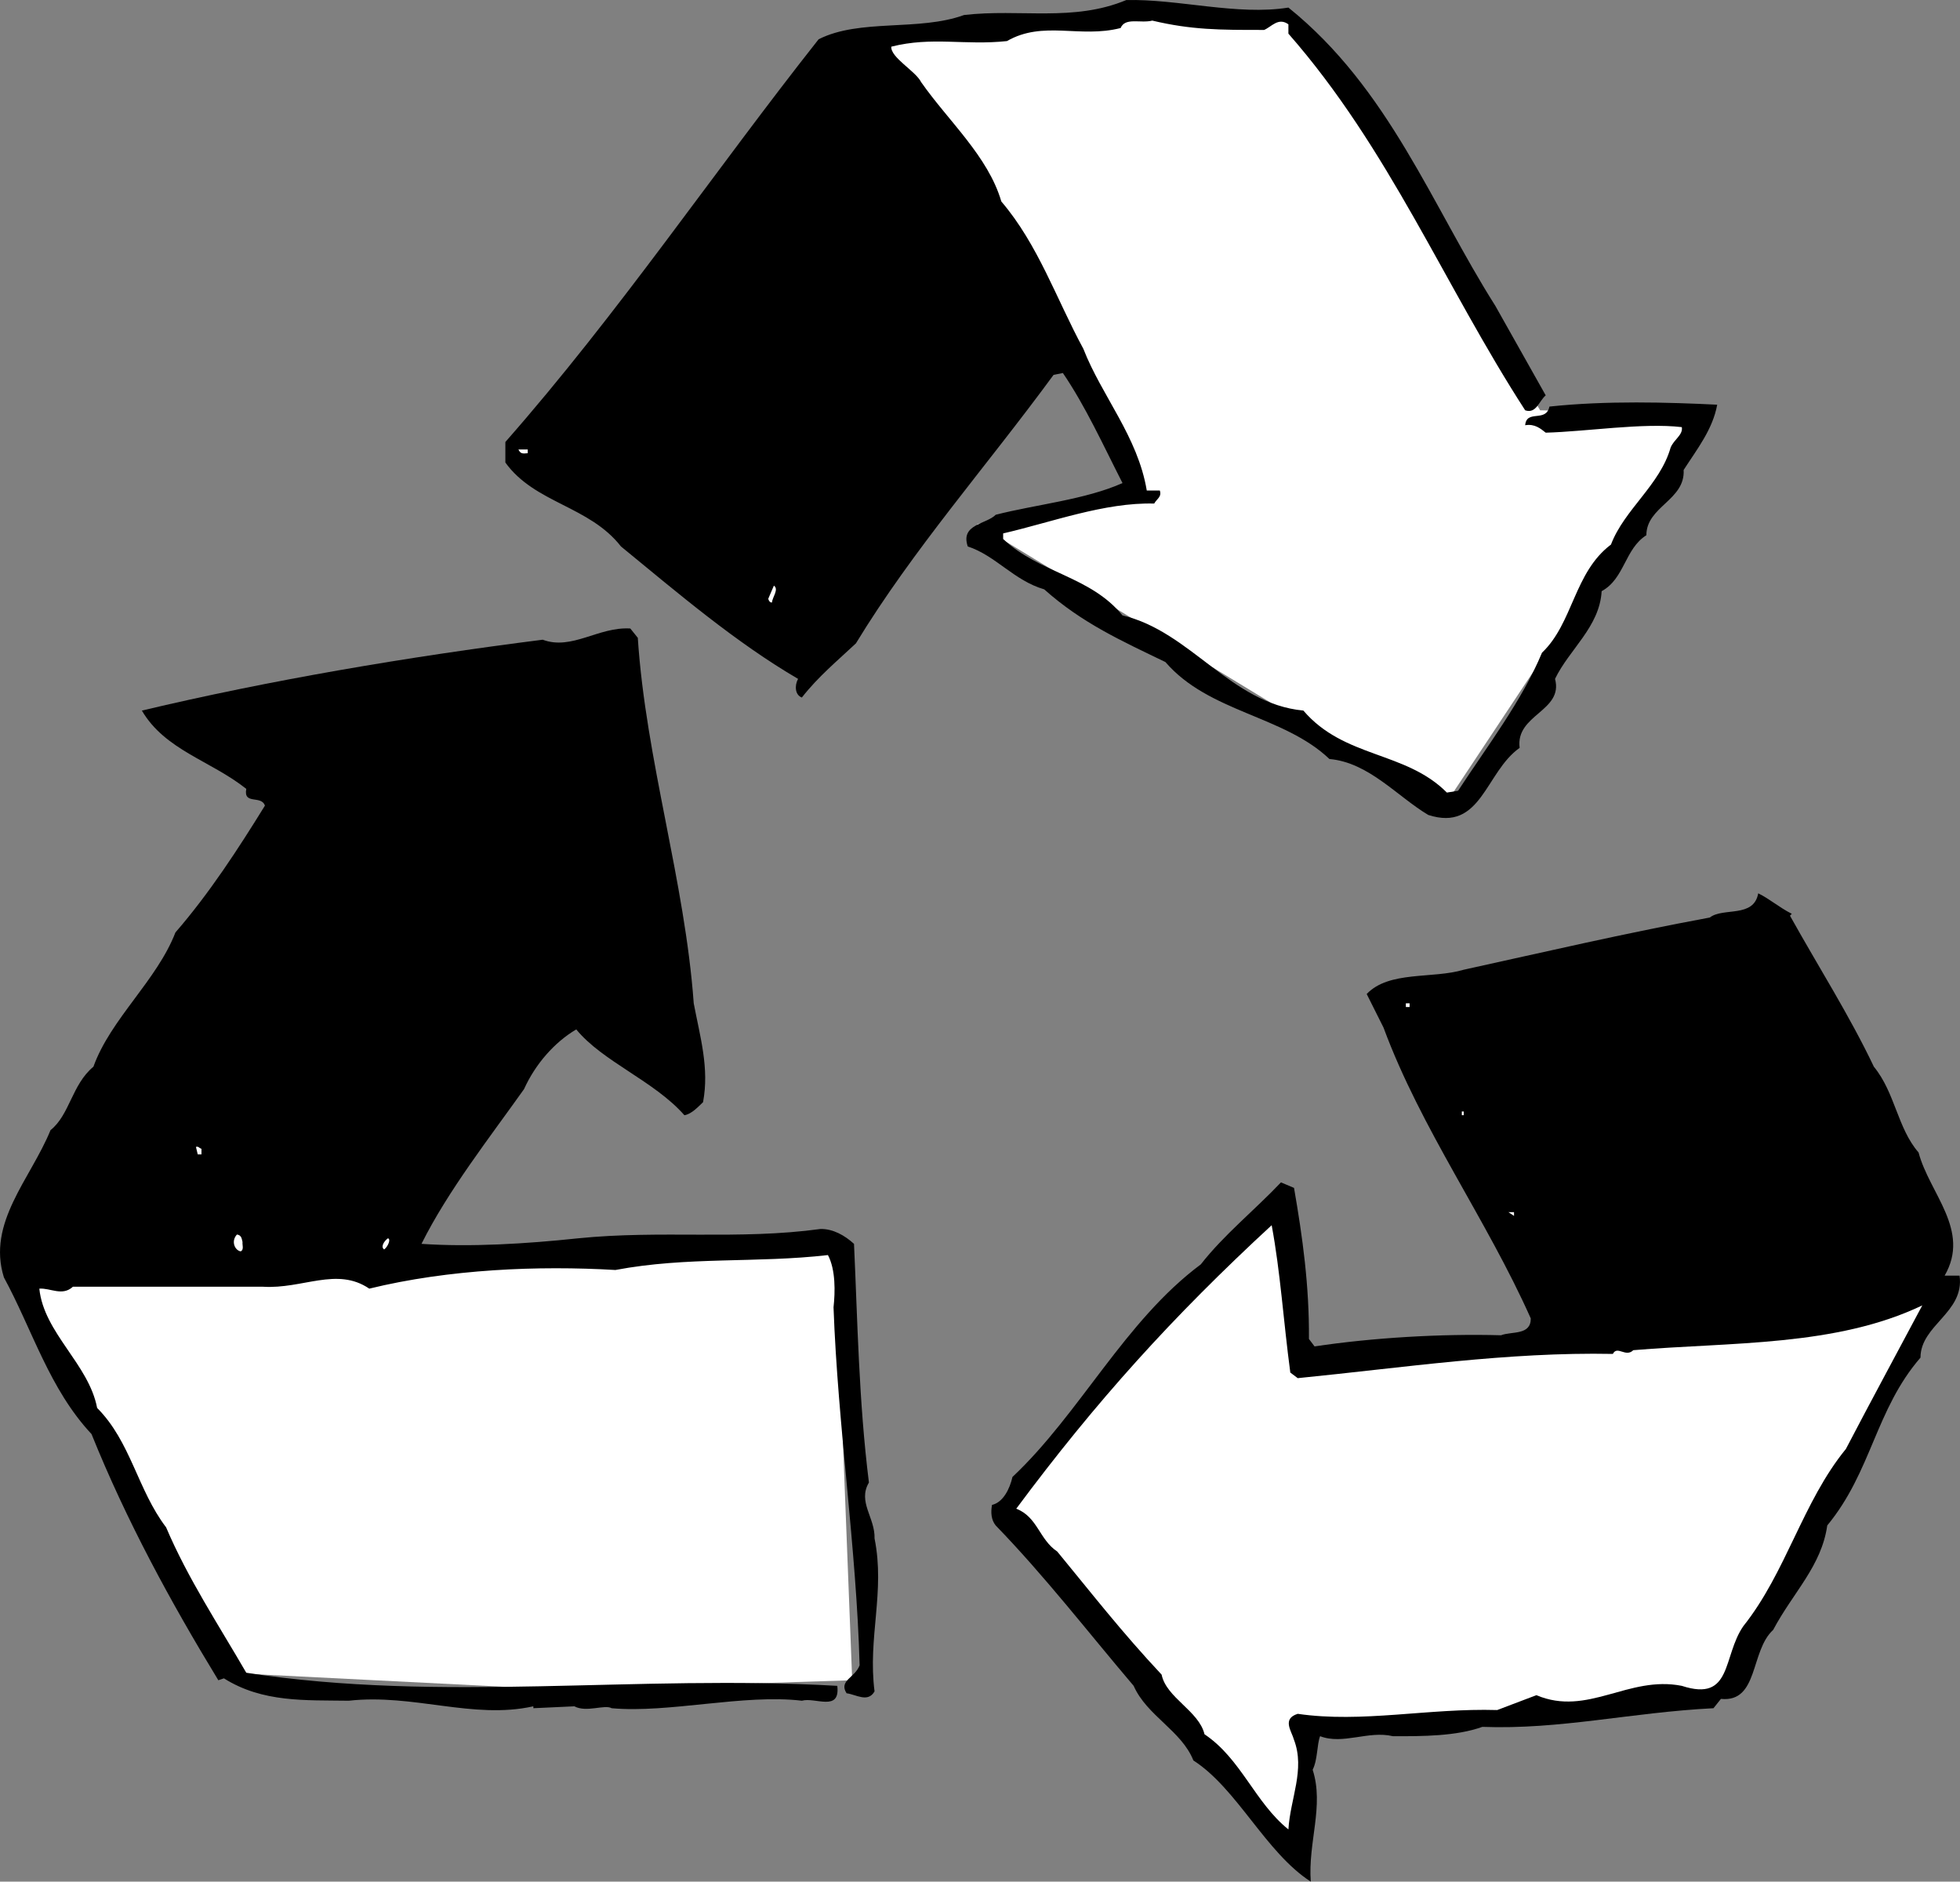
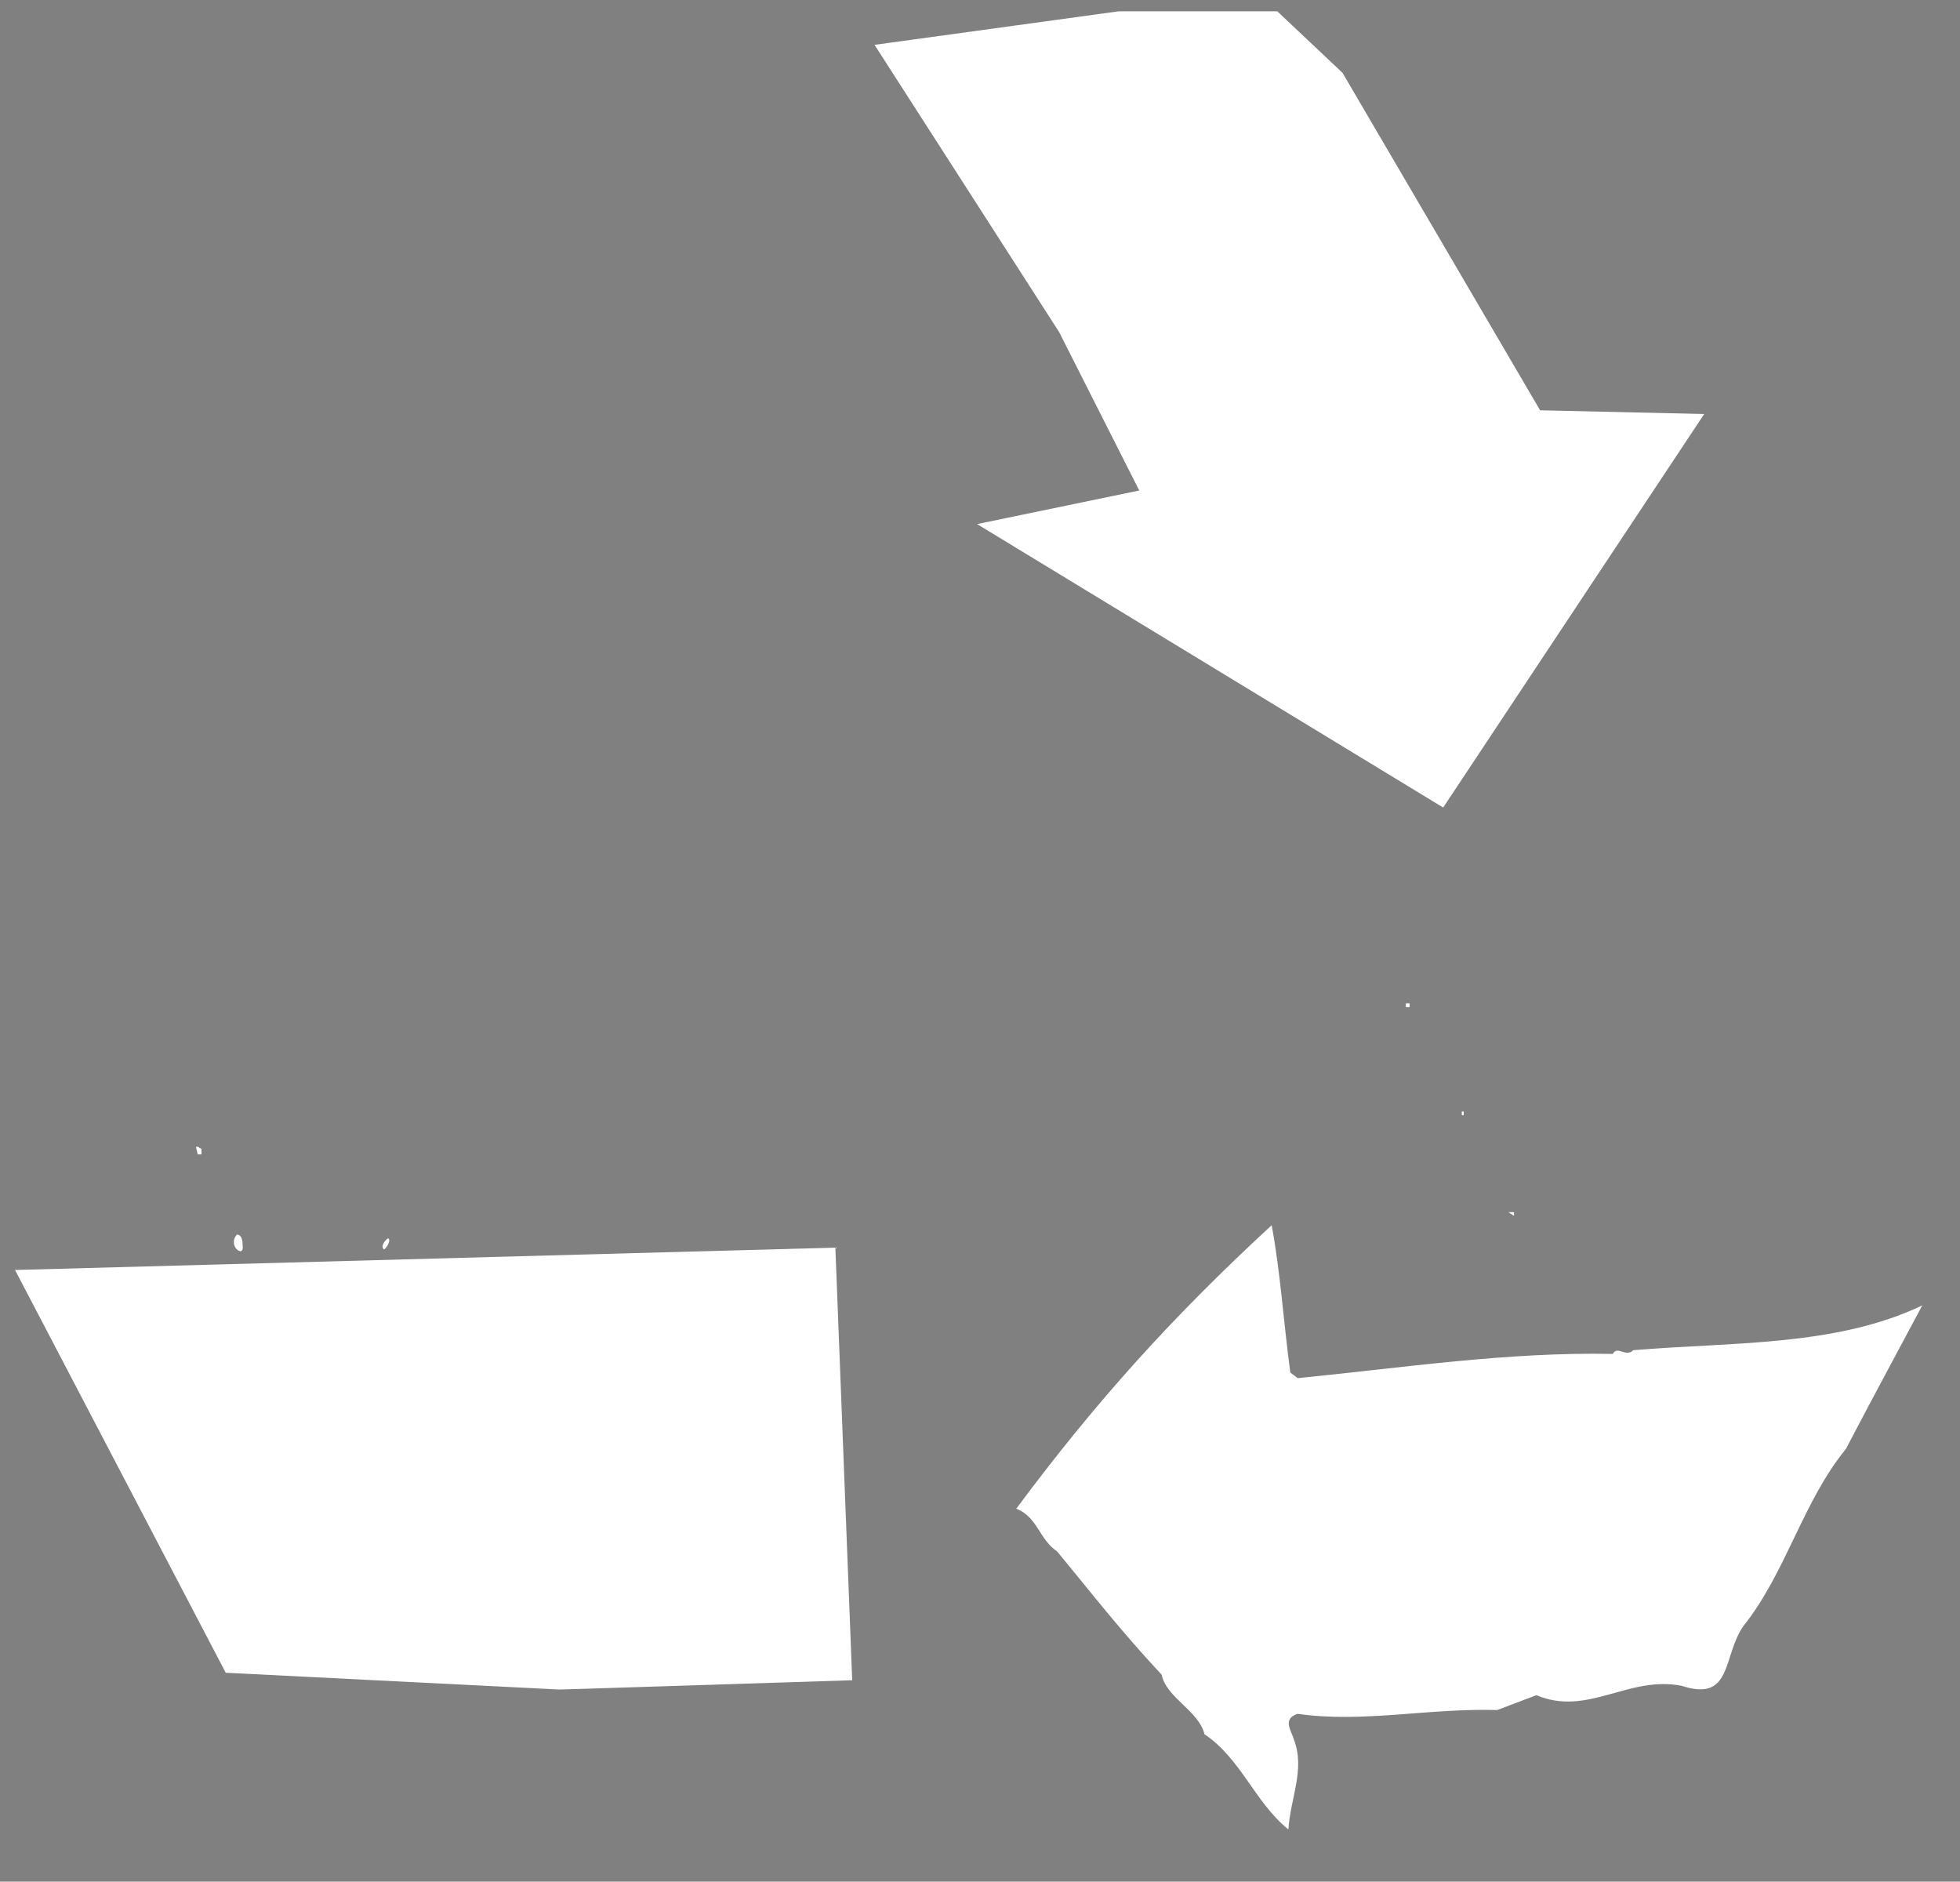
<svg xmlns="http://www.w3.org/2000/svg" width="105.13" height="100.906">
  <rect width="100%" height="100%" fill="#808080" stroke="none" />
  <path fill="#fff" d="m44.807 66.906-44 1.199 11.3 21.598 17.903.902 15.7-.5-.903-23.2m2.102-64.499 9.898 15.398 4.3 8.5-8.698 1.801 25 15.2 14-21.102-8.801-.2L72.01 3.906 68.51.605h-8.5l-13.101 1.8" />
-   <path d="M69.108.406c5.406 4.351 7.695 10.625 11.101 16l2.7 4.797c-.356.293-.512 1.004-1.102.8-4.34-6.707-7.297-14.039-12.7-20.199v-.5c-.538-.39-.906.133-1.3.301-2.402.004-3.902-.004-6-.5-.629.16-1.453-.191-1.7.398-2.187.563-4.152-.421-6.097.7-2.277.242-4.012-.254-6.203.3-.043.583 1.305 1.305 1.602 1.903 1.468 2.097 3.59 3.972 4.3 6.398 1.98 2.317 2.965 5.262 4.399 7.899.984 2.527 2.922 4.71 3.402 7.601h.7c.12.34-.173.457-.301.7-2.668-.07-5.508 1.003-8.102 1.601v.3c1.96 1.845 4.676 1.981 6.402 4.098 3.664.86 5.805 4.735 9.7 5.102 2.195 2.566 5.476 2.164 7.699 4.398l.601-.097c1.57-2.403 3.426-4.82 4.5-7.403 1.676-1.593 1.711-4.304 3.7-5.8.71-1.875 2.632-3.196 3.199-5.2.183-.445.672-.675.601-1.097-2.074-.246-5.152.242-7.3.297-.262-.207-.583-.489-1.102-.399.074-.863 1.121-.129 1.3-1 3.052-.328 6.364-.23 9-.101-.241 1.328-1.081 2.382-1.8 3.5.086 1.625-1.996 1.953-2 3.5-1.16.73-1.164 2.332-2.398 3-.11 1.918-1.739 3.12-2.5 4.703.464 1.742-2.133 1.902-1.899 3.699-1.848 1.305-2.05 4.523-4.902 3.598-1.676-1-3.188-2.813-5.301-3-2.45-2.336-6.465-2.493-8.797-5.2-2.312-1.117-4.473-2.085-6.5-3.898-1.621-.469-2.605-1.812-4.101-2.3-.41-1.2.992-1.184 1.5-1.7 2.132-.547 4.82-.812 6.8-1.7-1.058-2.073-1.984-4.12-3.199-5.902l-.5.102c-3.598 4.91-7.535 9.36-10.601 14.398-.977.918-2.024 1.782-2.899 2.903-.371-.14-.398-.64-.203-1-3.344-1.953-6.41-4.57-9.5-7.102-1.707-2.183-4.621-2.308-6.2-4.5v-1.101C33.175 16.804 38.32 9.175 43.91 2.105c2.222-1.121 5.37-.414 7.8-1.3 3.008-.348 5.856.382 8.7-.802 2.792-.066 5.953.844 8.699.403" />
-   <path fill="#fff" d="M28.307 24.304c-.285.028-.383.035-.5-.199h.5v.2m13.102 7.999c-.07.031-.176-.062-.2-.199l.301-.7c.285.2-.09.626-.101.9" />
-   <path d="M34.21 34.203c.429 6.554 2.527 13.039 3 19.601.343 1.805.843 3.477.5 5.301-.231.215-.606.64-1 .7-1.618-1.84-4.387-2.872-5.801-4.602-1.157.683-2.188 1.847-2.801 3.203-1.848 2.601-4.078 5.445-5.5 8.297 2.61.18 5.605 0 8.402-.297 4.469-.45 8.61.098 13-.5.684-.012 1.305.351 1.797.797.191 4.12.254 8.425.8 12.8-.616 1.04.337 1.883.302 3 .578 2.856-.372 5.32 0 8.2-.36.625-.989.164-1.5.101-.438-.683.457-.836.699-1.5-.172-6.355-1.168-12.804-1.399-19.199.09-.812.117-2.016-.3-2.8-3.81.44-7.54.07-11.399.8-4.125-.242-8.922-.047-13.203 1-1.742-1.184-3.57.031-5.7-.102H3.91c-.57.524-1.2.06-1.801.102.246 2.383 2.652 4.04 3.101 6.398 1.809 1.813 2.168 4.395 3.7 6.403 1.164 2.738 2.82 5.242 4.3 7.797 10.496 1.62 20.922.082 31.7.703.167 1.414-1.184.594-1.899.797-3.105-.371-7.148.68-10.203.402-.379-.215-1.352.246-2-.102l-2.2.102v-.102c-3.241.72-6.433-.687-9.898-.3-2.324-.035-4.62.11-6.699-1.2l-.3.102c-2.563-4.203-4.934-8.566-6.801-13.2-2.27-2.429-3.165-5.577-4.7-8.402-.922-2.937 1.438-5.289 2.5-7.898 1.035-.824 1.137-2.434 2.301-3.402.922-2.563 3.402-4.621 4.399-7.2 1.824-2.101 3.378-4.5 4.8-6.8-.195-.582-1.164-.02-1-.899-1.914-1.52-4.351-2.07-5.601-4.199 6.832-1.621 14.168-2.871 21.5-3.8 1.566.585 2.988-.704 4.699-.602l.402.5m61.898 14.8-.098.102c1.523 2.734 3.188 5.34 4.5 8.098 1.145 1.398 1.262 3.293 2.398 4.601.579 2.196 2.805 4.164 1.399 6.602h.8c.274 1.988-2.09 2.637-2.097 4.398-2.418 2.793-2.617 6.114-5 9-.312 2.188-1.828 3.582-2.902 5.602-1.239 1.129-.77 3.902-2.801 3.699l-.399.5c-4.449.227-8.199 1.156-12.398 1-1.39.5-3.195.508-4.8.5-1.321-.312-2.673.473-3.903 0-.176.457-.125 1.254-.399 1.8.625 1.938-.257 3.895-.101 6-2.426-1.566-3.938-4.98-6.297-6.5-.637-1.6-2.492-2.39-3.203-4-2.469-2.905-4.754-5.87-7.399-8.6-.246-.302-.27-.7-.199-1.102.598-.137.953-.864 1.098-1.5 3.617-3.399 6.016-8.356 10.101-11.399 1.243-1.59 2.868-2.89 4.301-4.398l.7.297c.46 2.652.82 5.238.8 8.101l.301.399c3.094-.465 6.79-.688 10-.598.586-.223 1.602.016 1.598-.902-2.383-5.348-5.883-10.145-7.899-15.598l-.902-1.8c1.195-1.259 3.531-.802 5.203-1.302 4.45-.976 8.496-1.925 13.2-2.8.718-.559 2.359.043 2.597-1.297.598.289 1.129.758 1.8 1.097" />
  <path fill="#fff" d="m89.01 50.906.297-.102-.297.102m-13.601 3.097h.199v-.199h-.2v.2m-64.601 7.601v.3h-.2l-.097-.402c.148-.039.156.06.297.102m67.602-1.801h.101v-.199h-.101v.2m-65.399 6.8c-.027.125.094.418-.101.5-.305-.05-.536-.535-.2-.902.246.03.258.23.301.402m7.598.398c-.2-.125-.02-.437.199-.597.176.035 0 .449-.2.597m48.603 6.602.398.3c5.699-.566 11.258-1.41 16.902-1.3.242-.469.684.207 1.098-.2 5.246-.44 10.87-.187 15.5-2.402-1.395 2.622-2.746 5.11-4.098 7.7-2.324 2.843-3.195 6.605-5.5 9.5-1.125 1.62-.574 4.093-3.3 3.203-2.876-.57-5.044 1.664-7.801.5l-2.102.797c-3.684-.11-7.242.707-10.7.203-.863.27-.32.937-.198 1.398.605 1.598-.204 3.149-.301 4.801-1.793-1.434-2.54-3.793-4.5-5.102-.301-1.257-2.047-1.953-2.301-3.199-2.168-2.312-3.797-4.418-5.598-6.601-.976-.653-1.05-1.852-2.199-2.297 4.274-5.754 8.402-10.317 13.7-15.203.472 2.531.628 5.125 1 7.902m12-8.402-.301-.2h.3zm0 0" />
</svg>